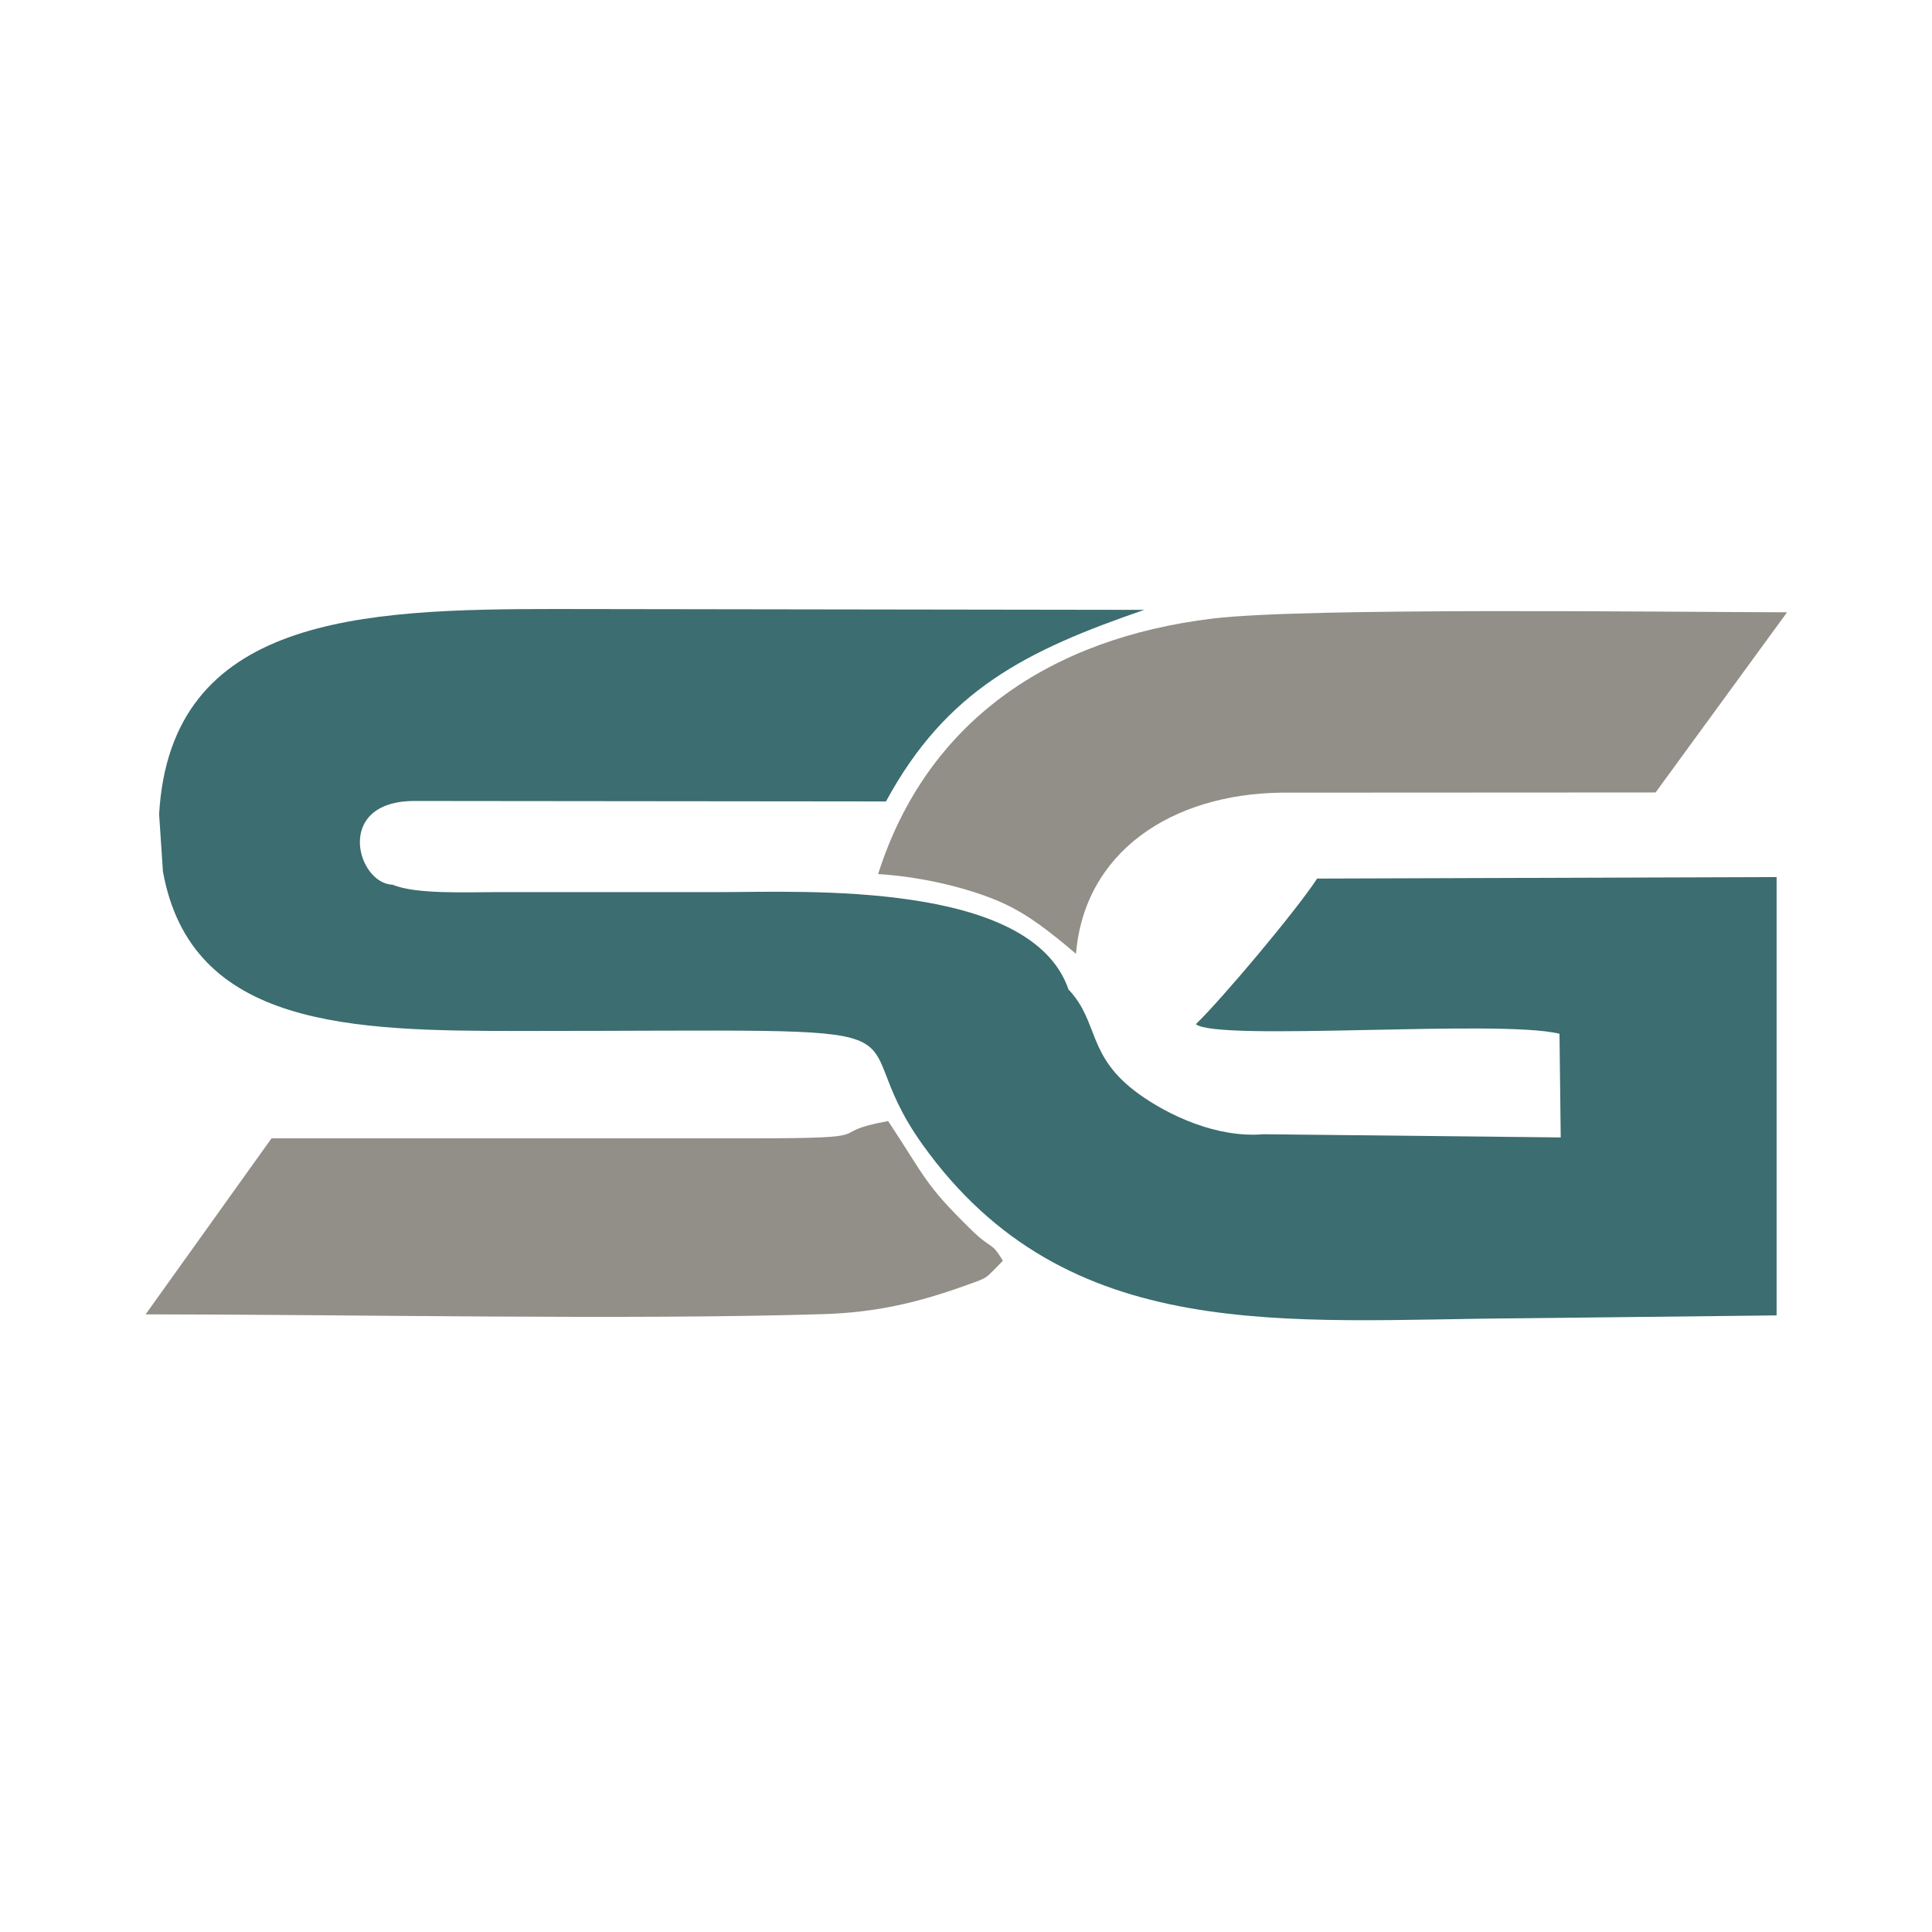
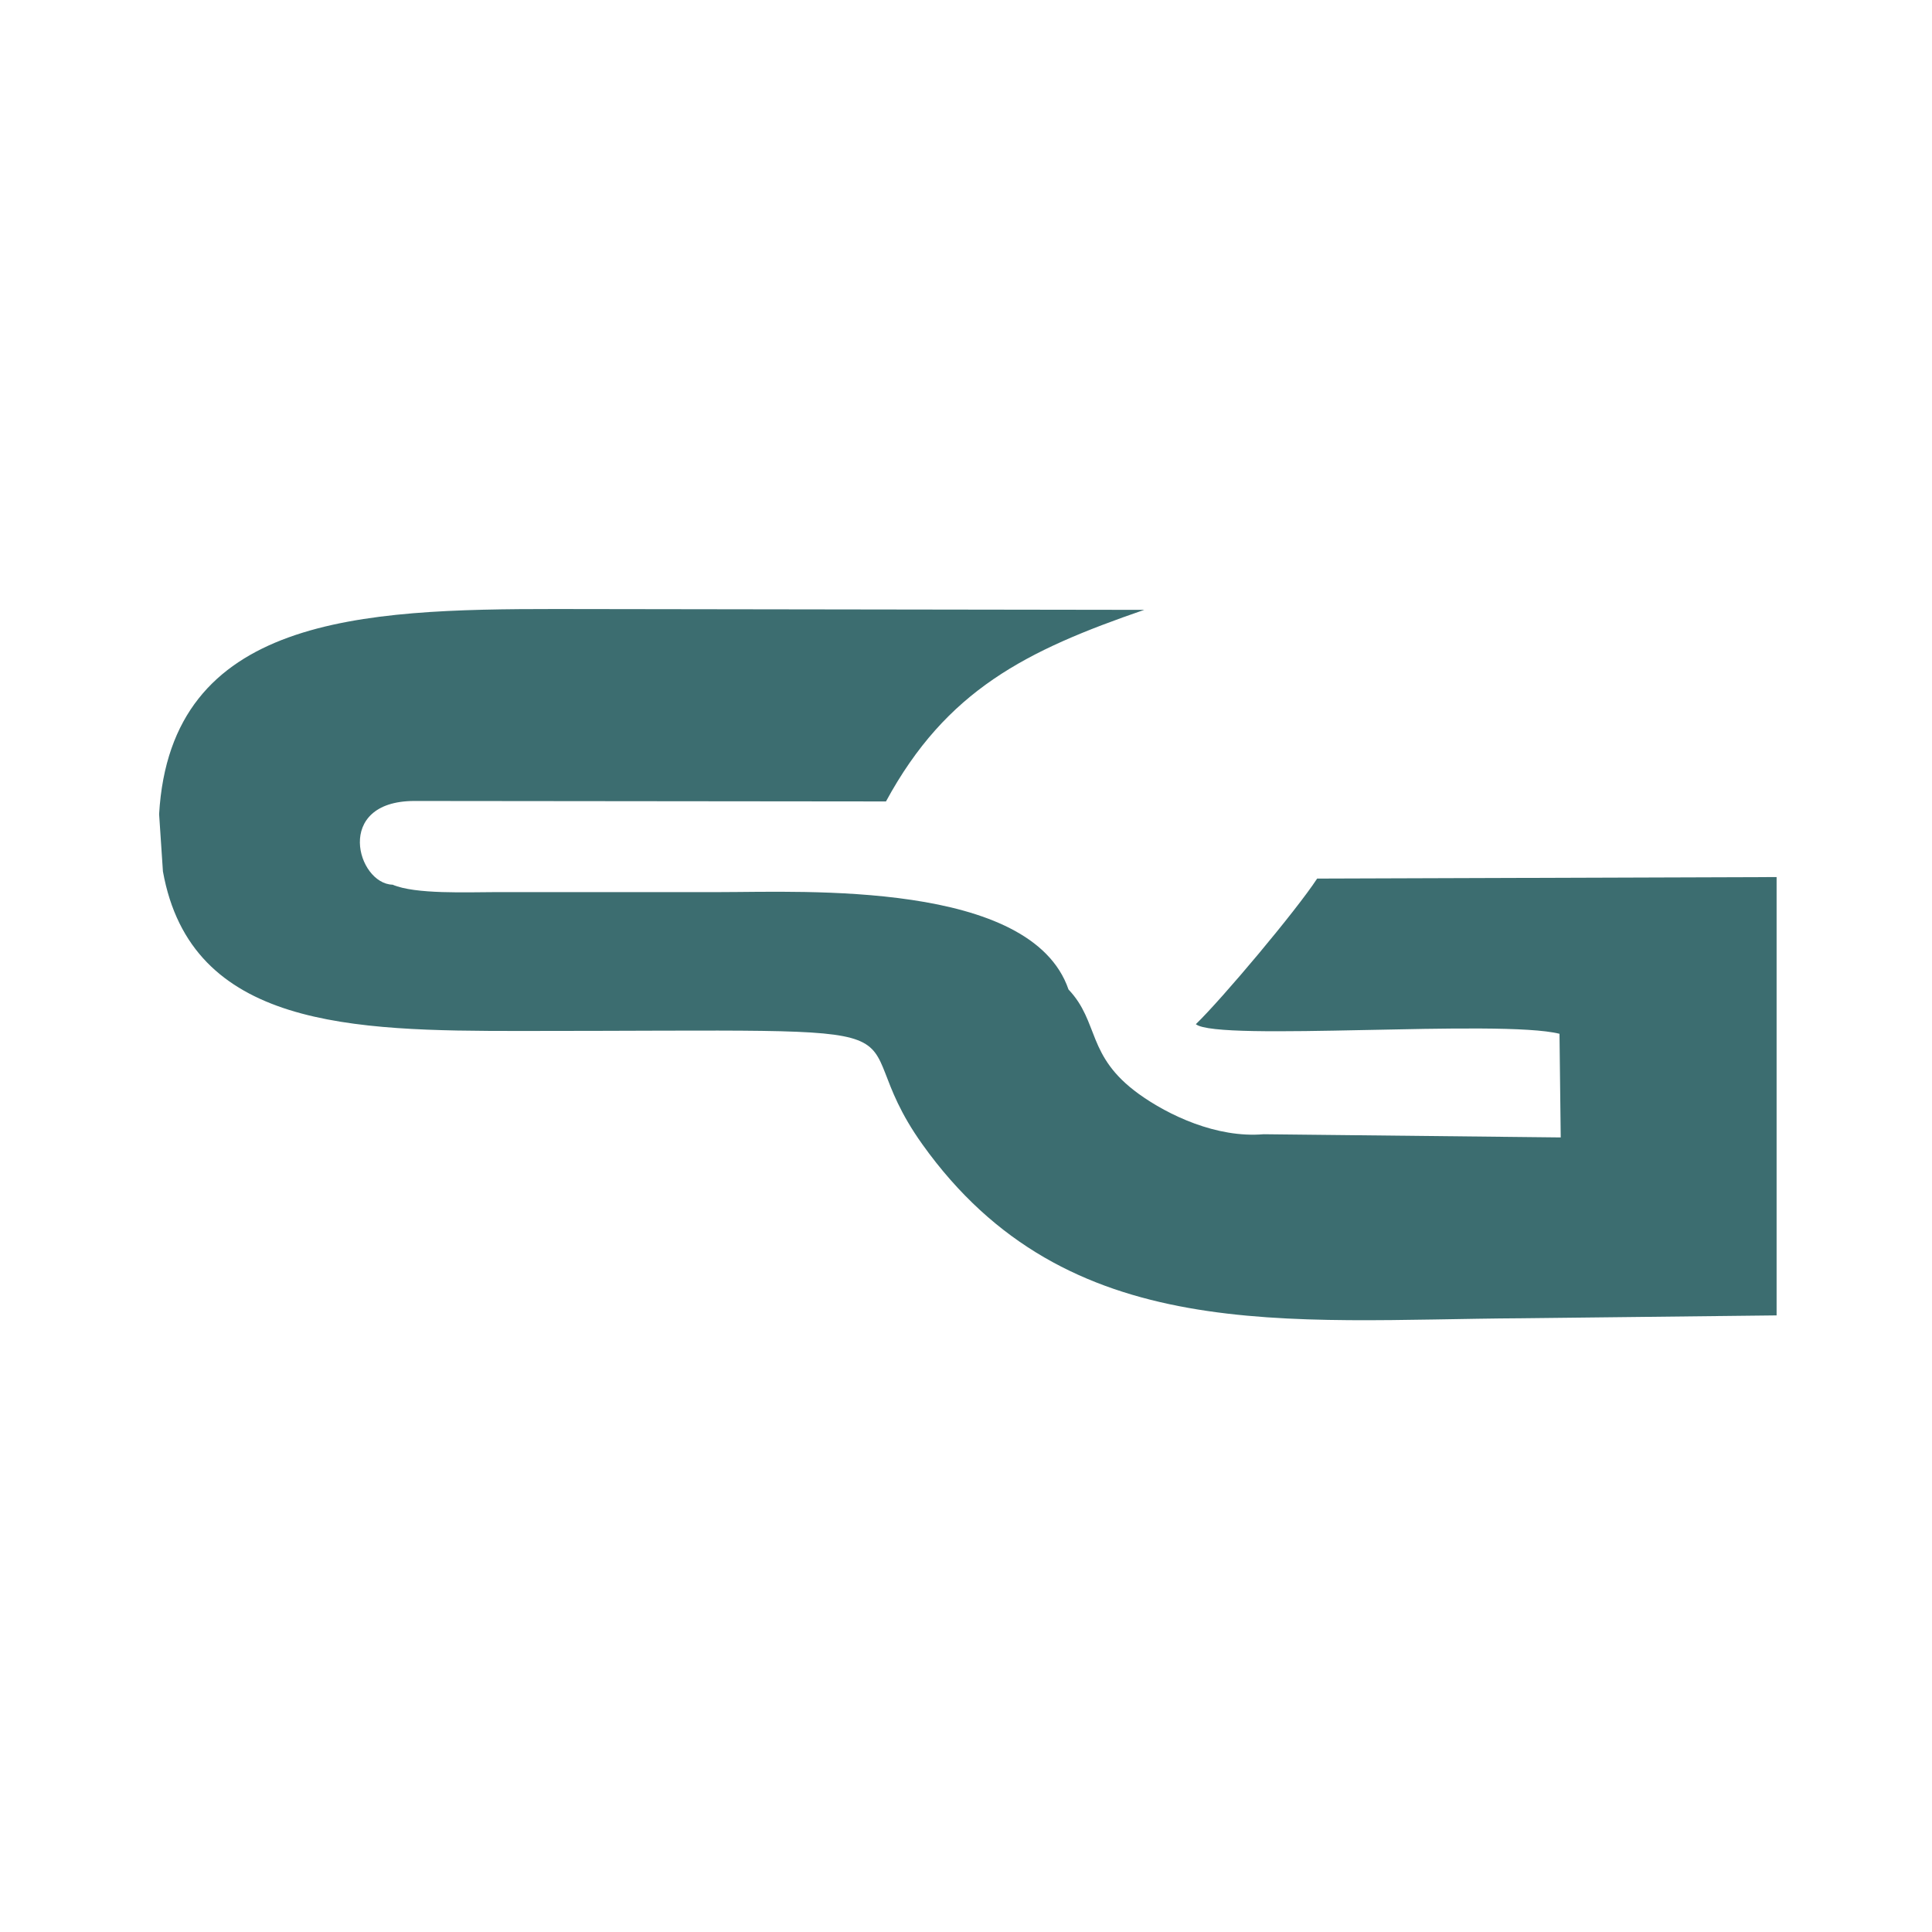
<svg xmlns="http://www.w3.org/2000/svg" width="512" zoomAndPan="magnify" viewBox="0 0 384 384" height="512" preserveAspectRatio="xMidYMid meet" version="1.0">
  <path fill="#3c6d70" d="M 82.293 159.199 L 176.094 159.293 C 188.105 137.156 203.941 129.301 227.426 121.215 L 110.414 121.047 C 71.699 121.047 33.91 122.496 31.625 161.816 L 32.383 173.203 C 37.977 204.297 69.934 204.914 103.324 204.914 C 193.707 204.914 165.355 202.277 183.336 227.457 C 212.129 267.777 255.785 262.273 302.414 262.016 L 353.113 261.445 L 353.113 174.324 L 261.793 174.625 C 257.613 181.023 242.906 198.52 237.684 203.566 C 241.996 207.078 298.312 202.523 309.961 205.473 L 310.207 226.074 L 251.16 225.438 C 241.797 226.234 232.176 221.633 226.355 217.438 C 215.875 209.867 218.547 203.188 212.375 196.668 C 204.938 174.996 159.727 177.312 143.152 177.312 C 128.355 177.312 113.57 177.301 98.777 177.312 C 92.871 177.32 82.539 177.777 78.039 175.84 C 70.996 175.672 66.305 159.273 82.293 159.199 " fill-opacity="1" fill-rule="evenodd" />
-   <path fill="#928e88" d="M 53.965 226.254 L 28.941 261.238 C 68.844 261.238 125.059 262.395 163.672 261.191 C 174.492 260.848 182.785 258.781 192.168 255.41 C 196.711 253.781 195.602 254.301 199.336 250.574 C 196.832 246.484 197.391 248.715 192.777 244.176 C 183.707 235.258 184.008 234.129 176.523 222.82 C 162.883 225.285 177.117 226.254 148.836 226.254 Z M 174.531 173.727 C 182.445 174.211 190.785 176.09 197.164 178.574 C 203.012 180.852 207.059 183.973 211.742 187.789 L 213.863 189.582 C 215.512 169.398 232.734 157.852 254.609 157.547 L 329.059 157.508 L 355.188 121.699 C 331.531 121.652 259.453 120.715 241.094 122.934 C 208.727 126.832 184.207 143.332 174.531 173.727 " fill-opacity="1" fill-rule="evenodd" />
</svg>